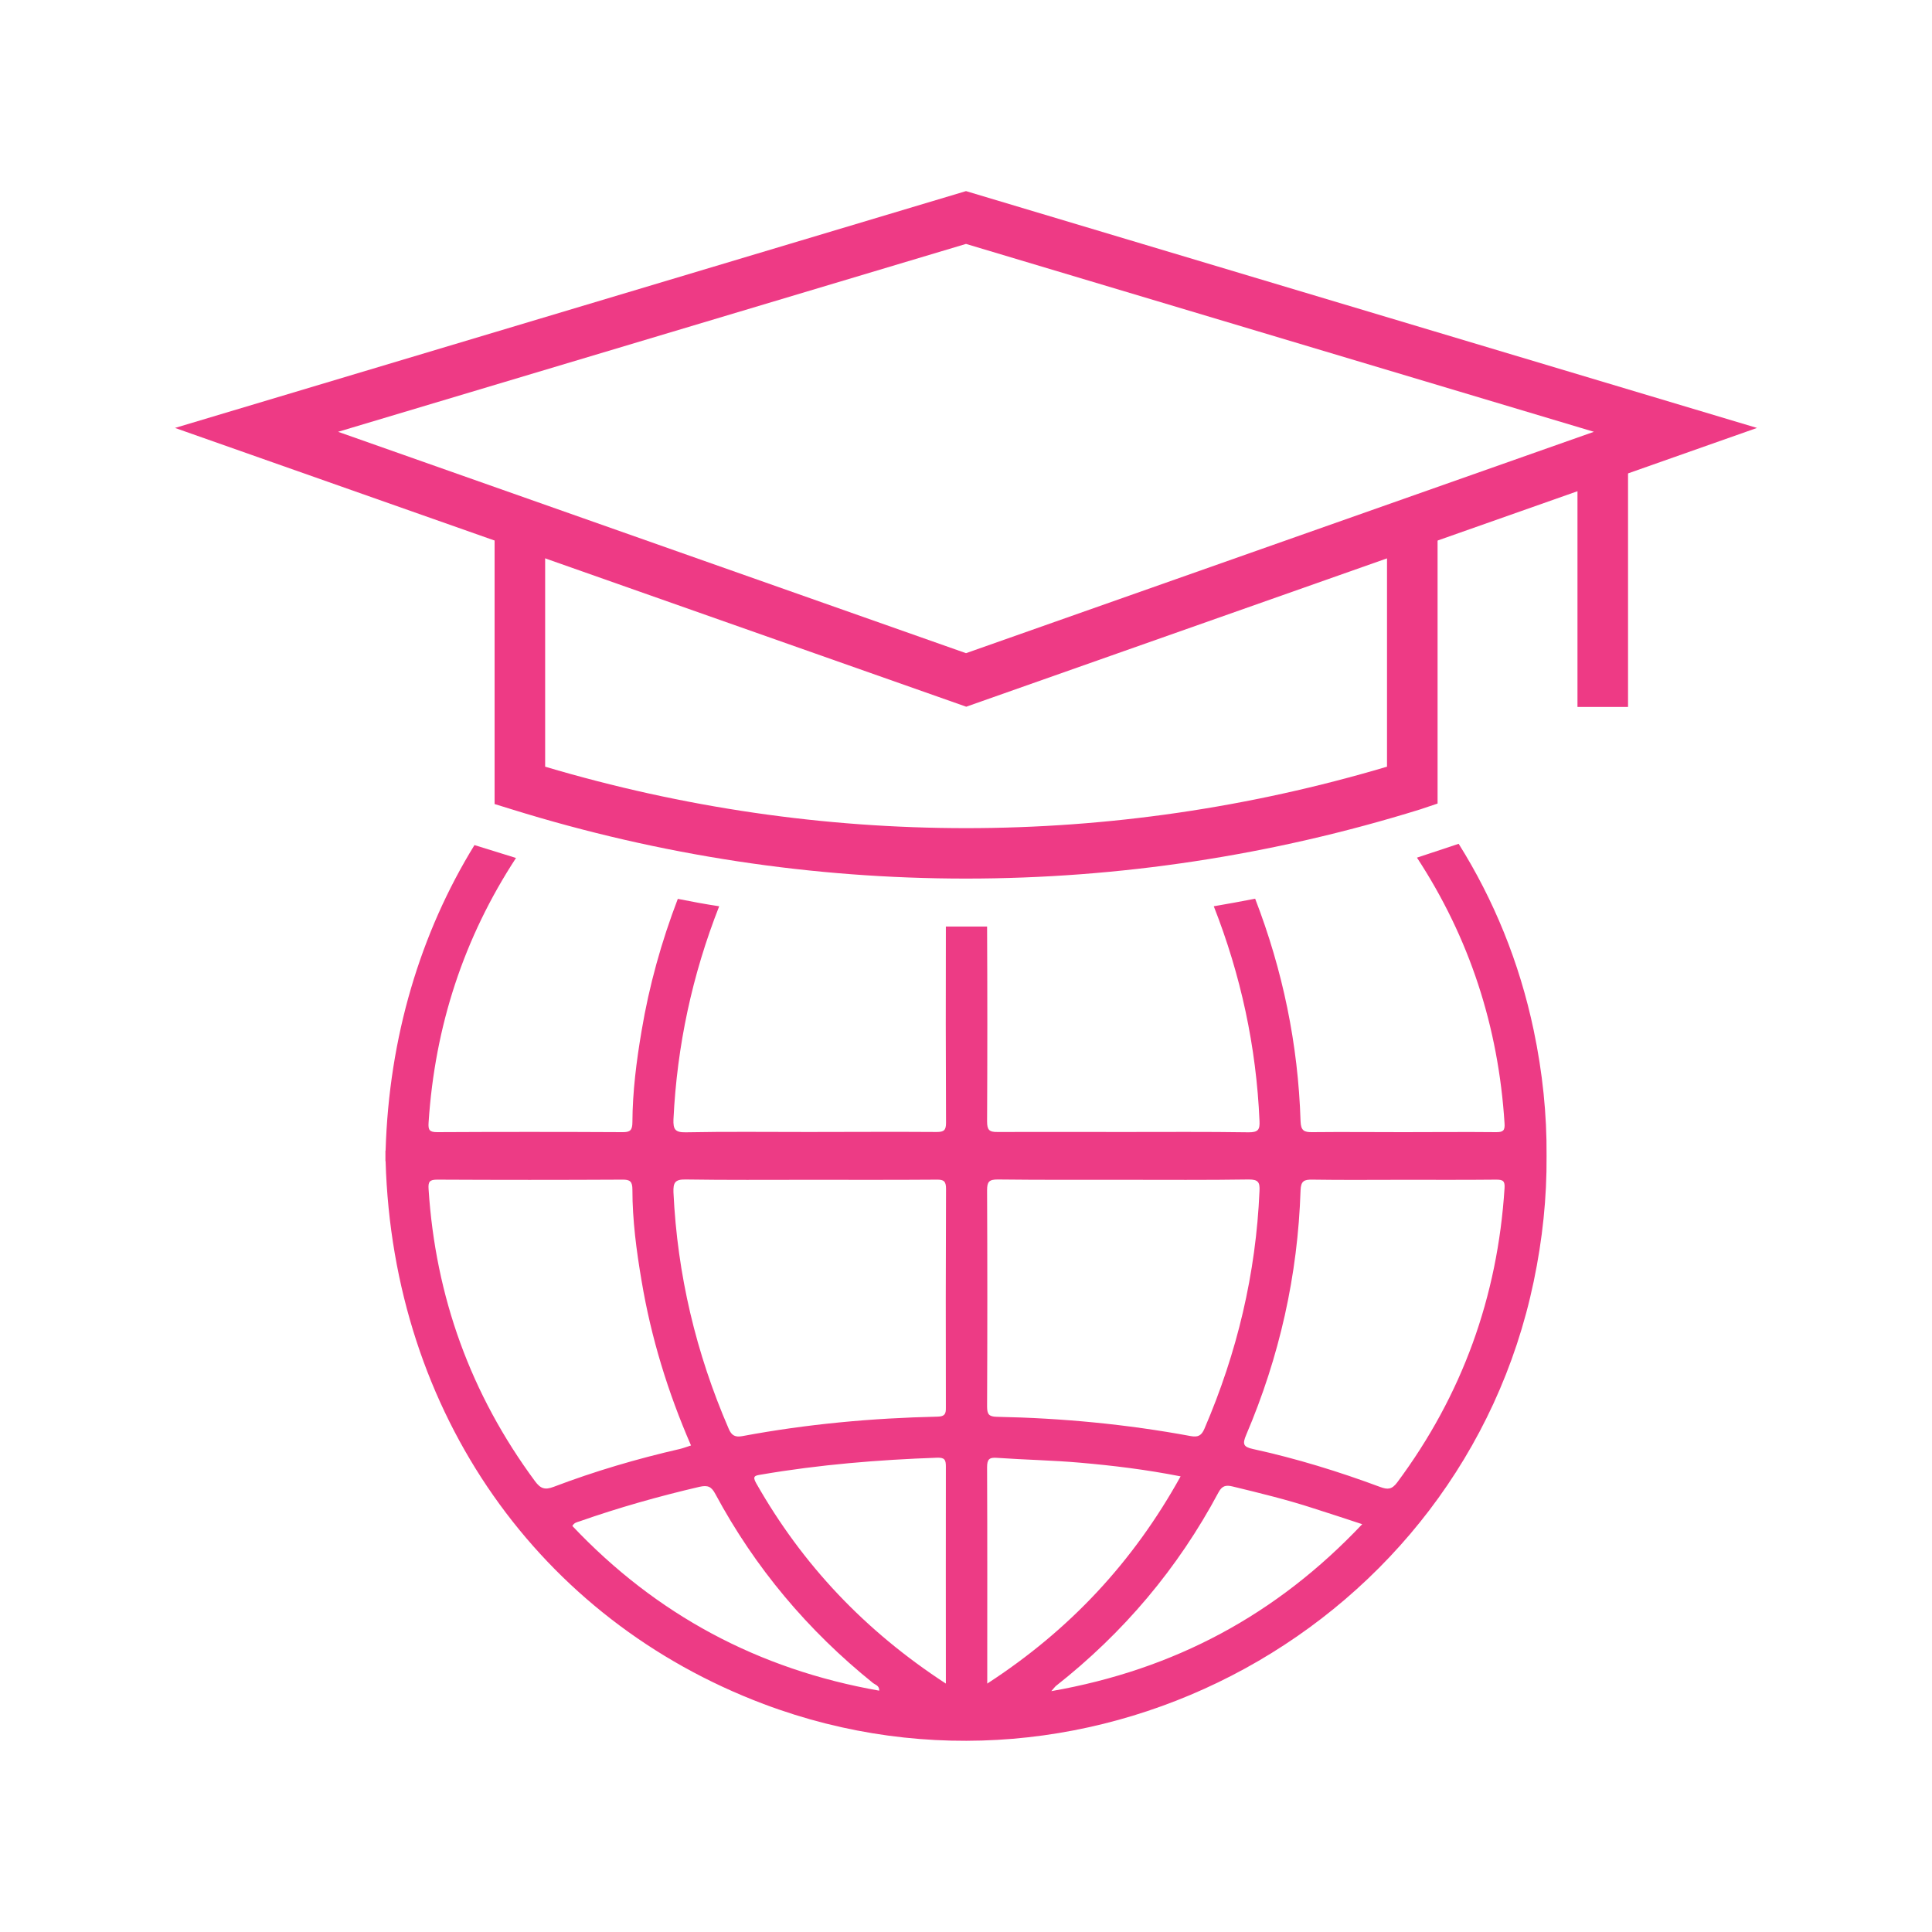
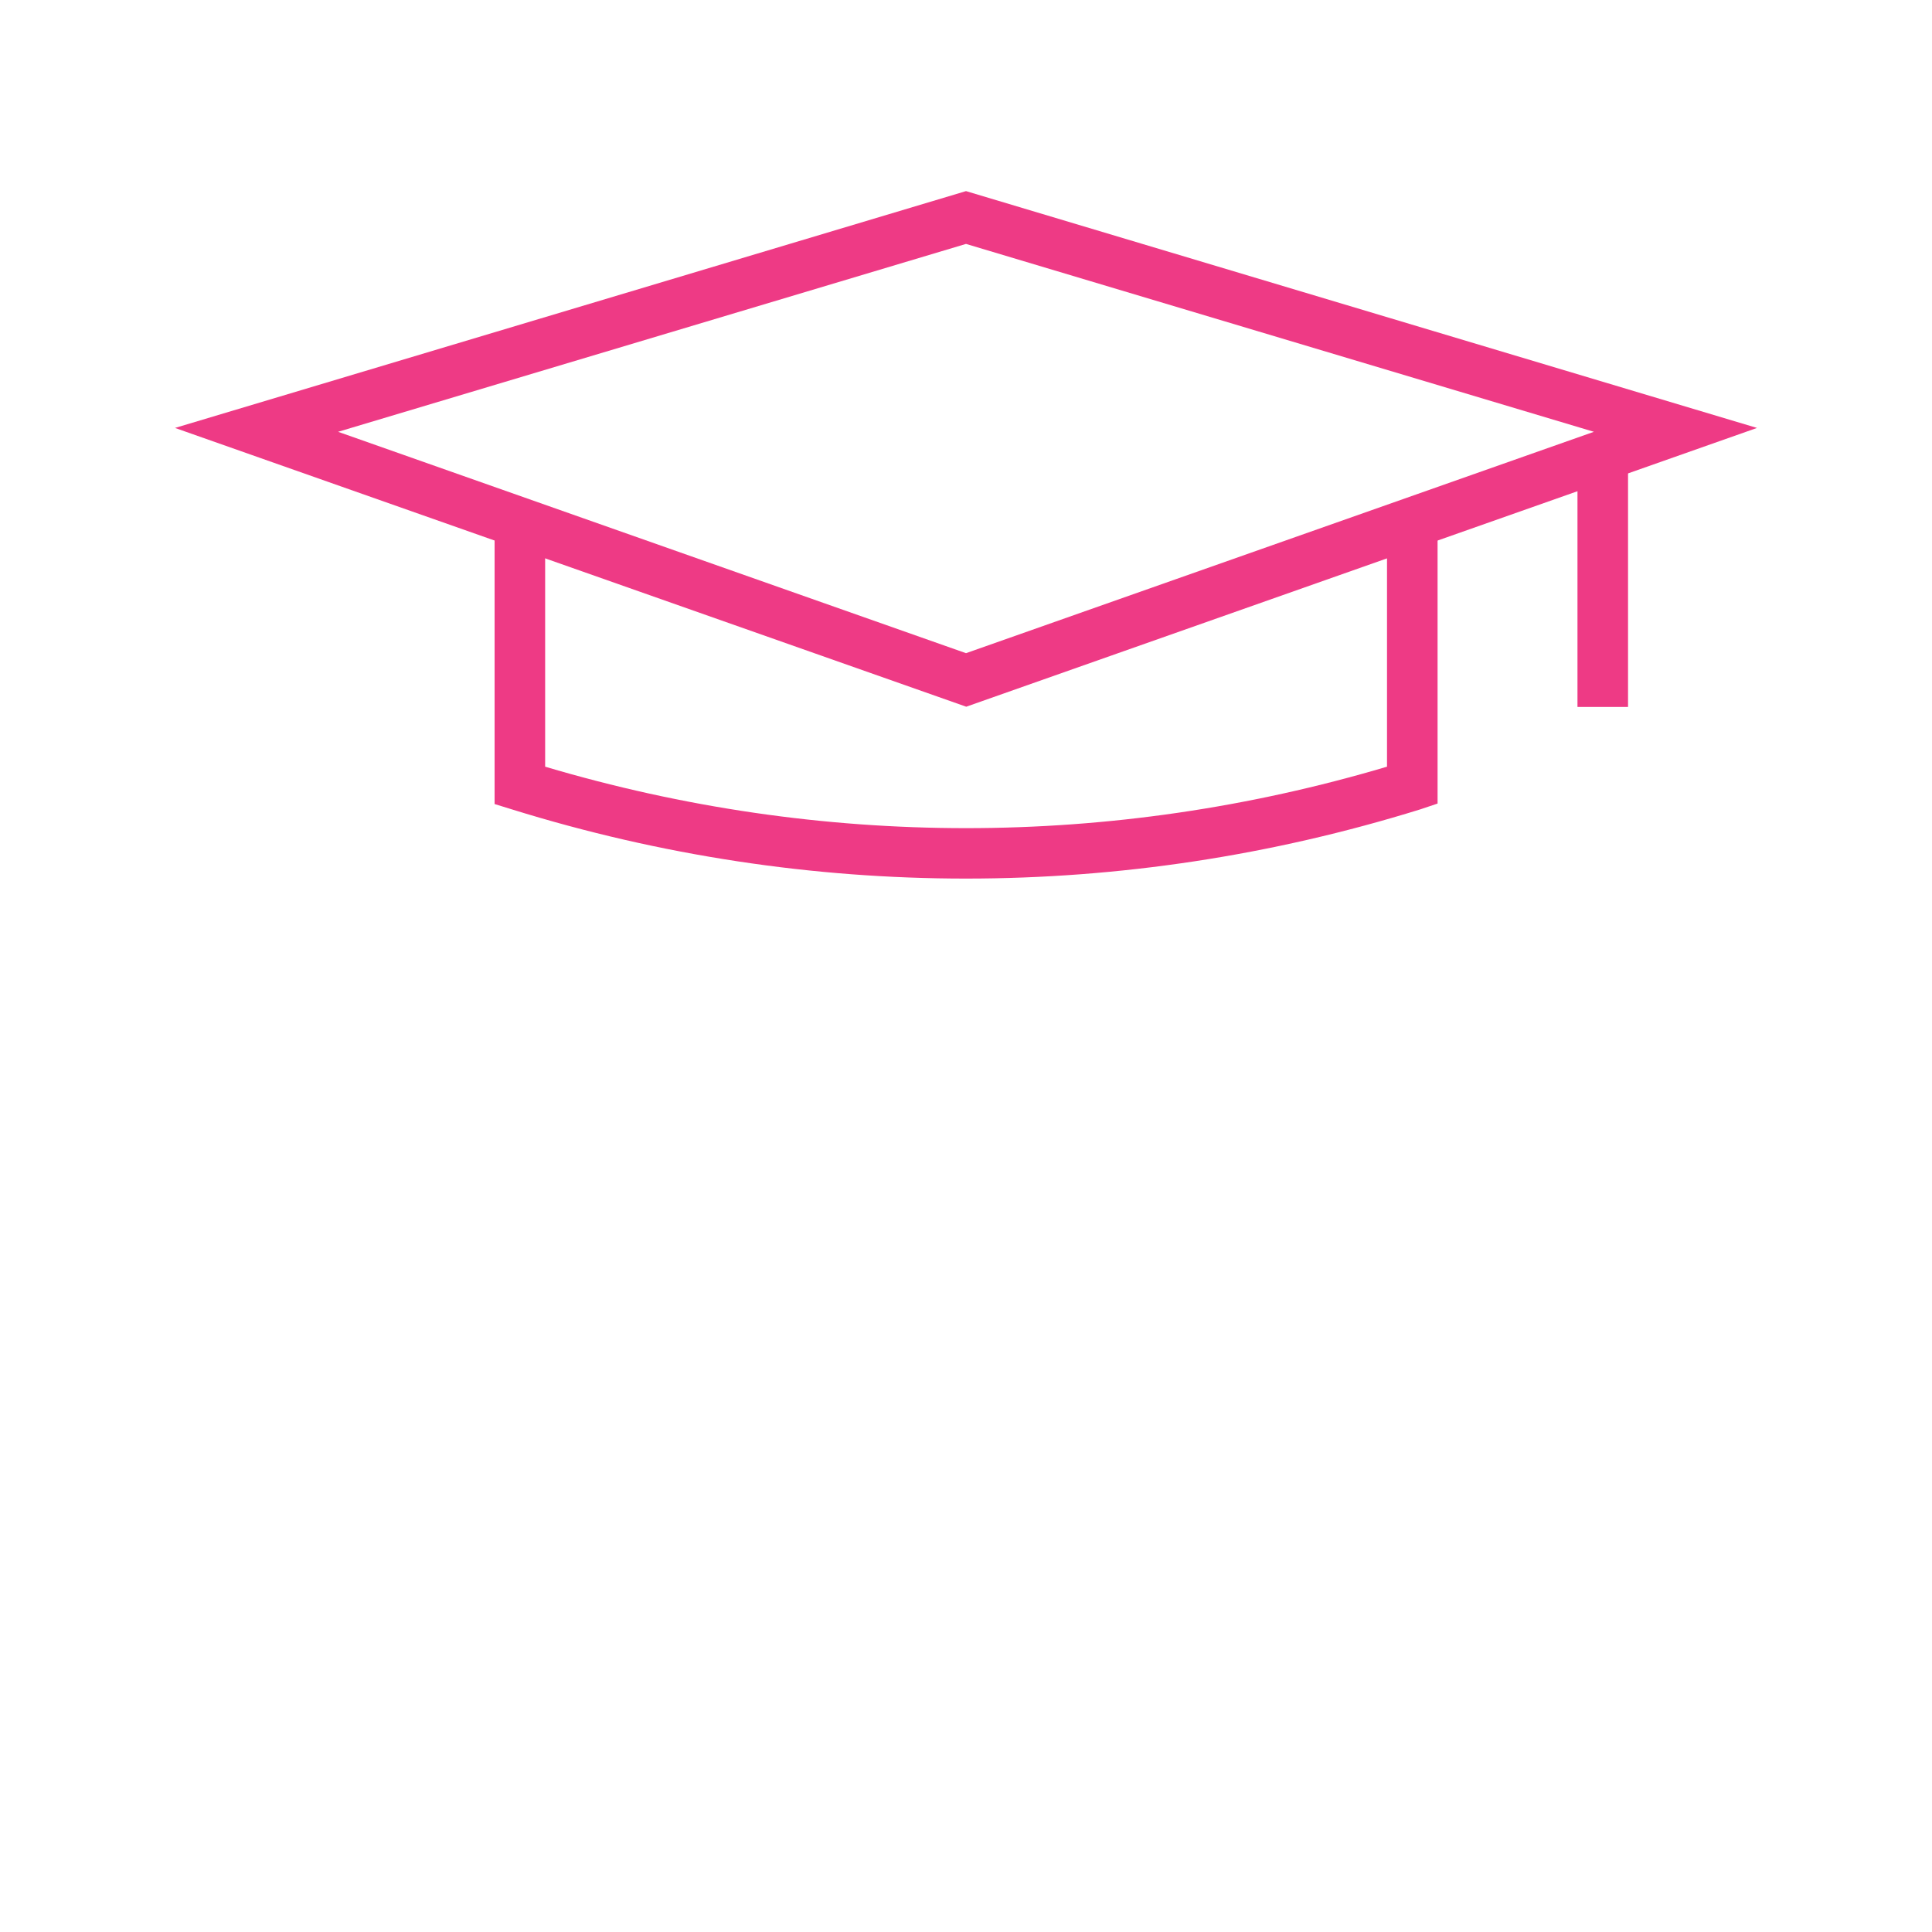
<svg xmlns="http://www.w3.org/2000/svg" id="Layer_1" data-name="Layer 1" viewBox="0 0 120 120">
  <defs>
    <style>      .cls-1 {        fill: #ed3b85;      }      .cls-1, .cls-2 {        stroke-width: 0px;      }      .cls-2 {        fill: #ee3a85;      }    </style>
  </defs>
-   <path class="cls-1" d="m95.26,63.99c-.89-4.24-2.49-8.12-4.66-11.58l-2.59.86c3.26,4.98,5.06,10.49,5.44,16.51.03.44-.09.54-.51.54-1.93-.02-3.86,0-5.79,0s-3.75-.02-5.63,0c-.52.01-.72-.09-.74-.68-.15-4.78-1.11-9.39-2.82-13.82-.86.17-1.71.32-2.57.47,1.68,4.28,2.64,8.71,2.84,13.33.03.55-.09.71-.67.71-2.6-.04-5.2-.02-7.8-.02s-5.2-.01-7.8,0c-.53.01-.65-.14-.65-.66.02-4.03.02-8.07,0-12.1-.44,0-.88,0-1.32,0-.41,0-.83,0-1.24,0-.01,4.06-.01,8.13.01,12.19,0,.46-.13.57-.58.57-2.65-.02-5.31,0-7.96,0s-5.09-.03-7.64.02c-.66.01-.77-.2-.75-.8.22-4.59,1.17-8.99,2.84-13.24-.86-.13-1.72-.29-2.57-.46-1.02,2.67-1.78,5.39-2.25,8.2-.32,1.88-.56,3.77-.57,5.67,0,.5-.14.63-.63.62-3.84-.02-7.67-.02-11.5,0-.48,0-.56-.14-.53-.59.39-6,2.19-11.48,5.43-16.44l-2.58-.8c-3.36,5.46-5.31,11.93-5.52,18.98h-.01v.65h.01c.46,15.68,9.56,28.47,23.48,33.72,20.46,7.71,43.36-4.86,47.83-26.24.55-2.62.82-5.22.8-7.81.02-2.58-.25-5.18-.8-7.8Zm-62.03,28.01c-3.99-5.4-6.18-11.45-6.61-18.14-.03-.45.05-.59.53-.59,3.83.02,7.66.02,11.5,0,.49-.01.63.12.63.62,0,1.9.25,3.79.57,5.67.59,3.52,1.63,6.91,3.07,10.22-.26.08-.48.17-.7.22-2.66.61-5.28,1.38-7.83,2.35-.55.21-.82.11-1.16-.35Zm2.32,2.78c.12-.21.28-.23.43-.28,2.45-.86,4.93-1.56,7.46-2.15.53-.12.75-.01.99.44,2.46,4.58,5.75,8.49,9.8,11.75.14.11.39.15.38.47-7.51-1.32-13.85-4.72-19.06-10.23Zm23.2,9.79c-5.02-3.27-8.91-7.38-11.79-12.46-.24-.43-.06-.46.31-.52,3.62-.62,7.28-.92,10.95-1.05.45-.01.53.13.53.54-.01,4.45,0,8.89,0,13.49Zm0-17.15c.01.4-.07.56-.51.57-4.07.09-8.12.46-12.13,1.21-.44.08-.67-.03-.85-.46-2.03-4.69-3.19-9.57-3.43-14.68-.02-.6.09-.81.75-.8,2.55.04,5.09.02,7.64.02s5.31.01,7.96-.01c.45-.01.58.11.58.57-.02,4.53-.02,9.06-.01,13.58Zm2.56-13.5c0-.51.12-.66.65-.66,2.6.03,5.2.02,7.8.02s5.2.02,7.8-.02c.58,0,.7.16.67.71-.22,5.14-1.39,10.05-3.42,14.77-.18.42-.39.54-.84.46-3.99-.74-8.01-1.12-12.06-1.2-.5-.01-.6-.17-.6-.65.02-4.47.02-8.95,0-13.43Zm0,17.22c0-.5.13-.63.63-.59,1.71.12,3.43.15,5.14.3,2.06.18,4.12.43,6.25.85-2.94,5.31-6.88,9.54-12.01,12.87,0-4.58.01-9-.01-13.43Zm3.99,13.9c.17-.2.22-.26.27-.31,4.21-3.31,7.59-7.31,10.11-12.03.22-.41.45-.48.89-.37,1.69.41,3.38.82,5.03,1.36.97.31,1.95.63,3.01.98-5.32,5.63-11.66,9.03-19.31,10.37Zm21.48-12.96c-.33.44-.59.45-1.05.28-2.58-.96-5.21-1.77-7.91-2.36-.61-.13-.65-.32-.42-.87,2.07-4.85,3.21-9.92,3.38-15.19.02-.59.22-.68.74-.67,1.88.03,3.76.01,5.63.01s3.86.01,5.79-.01c.42,0,.54.09.51.53-.43,6.75-2.63,12.85-6.67,18.28Z" />
  <g>
    <path class="cls-2" d="m59.99,54.57c-9.48,0-18.96-1.43-28.17-4.29l-1.1-.34v-17.45h3.14v15.13c17.13,5.09,35.16,5.09,52.29,0v-15.13h3.14v17.42l-1.07.36c-9.24,2.87-18.73,4.3-28.22,4.3Z" />
    <g>
      <path class="cls-2" d="m60,43.89L10.87,26.58l49.13-14.71,49.13,14.71-49.13,17.32ZM21,26.82l39,13.75,39-13.75-39-11.67-39,11.67Z" />
      <rect class="cls-2" x="97.98" y="29.04" width="3.14" height="14.87" />
    </g>
  </g>
</svg>